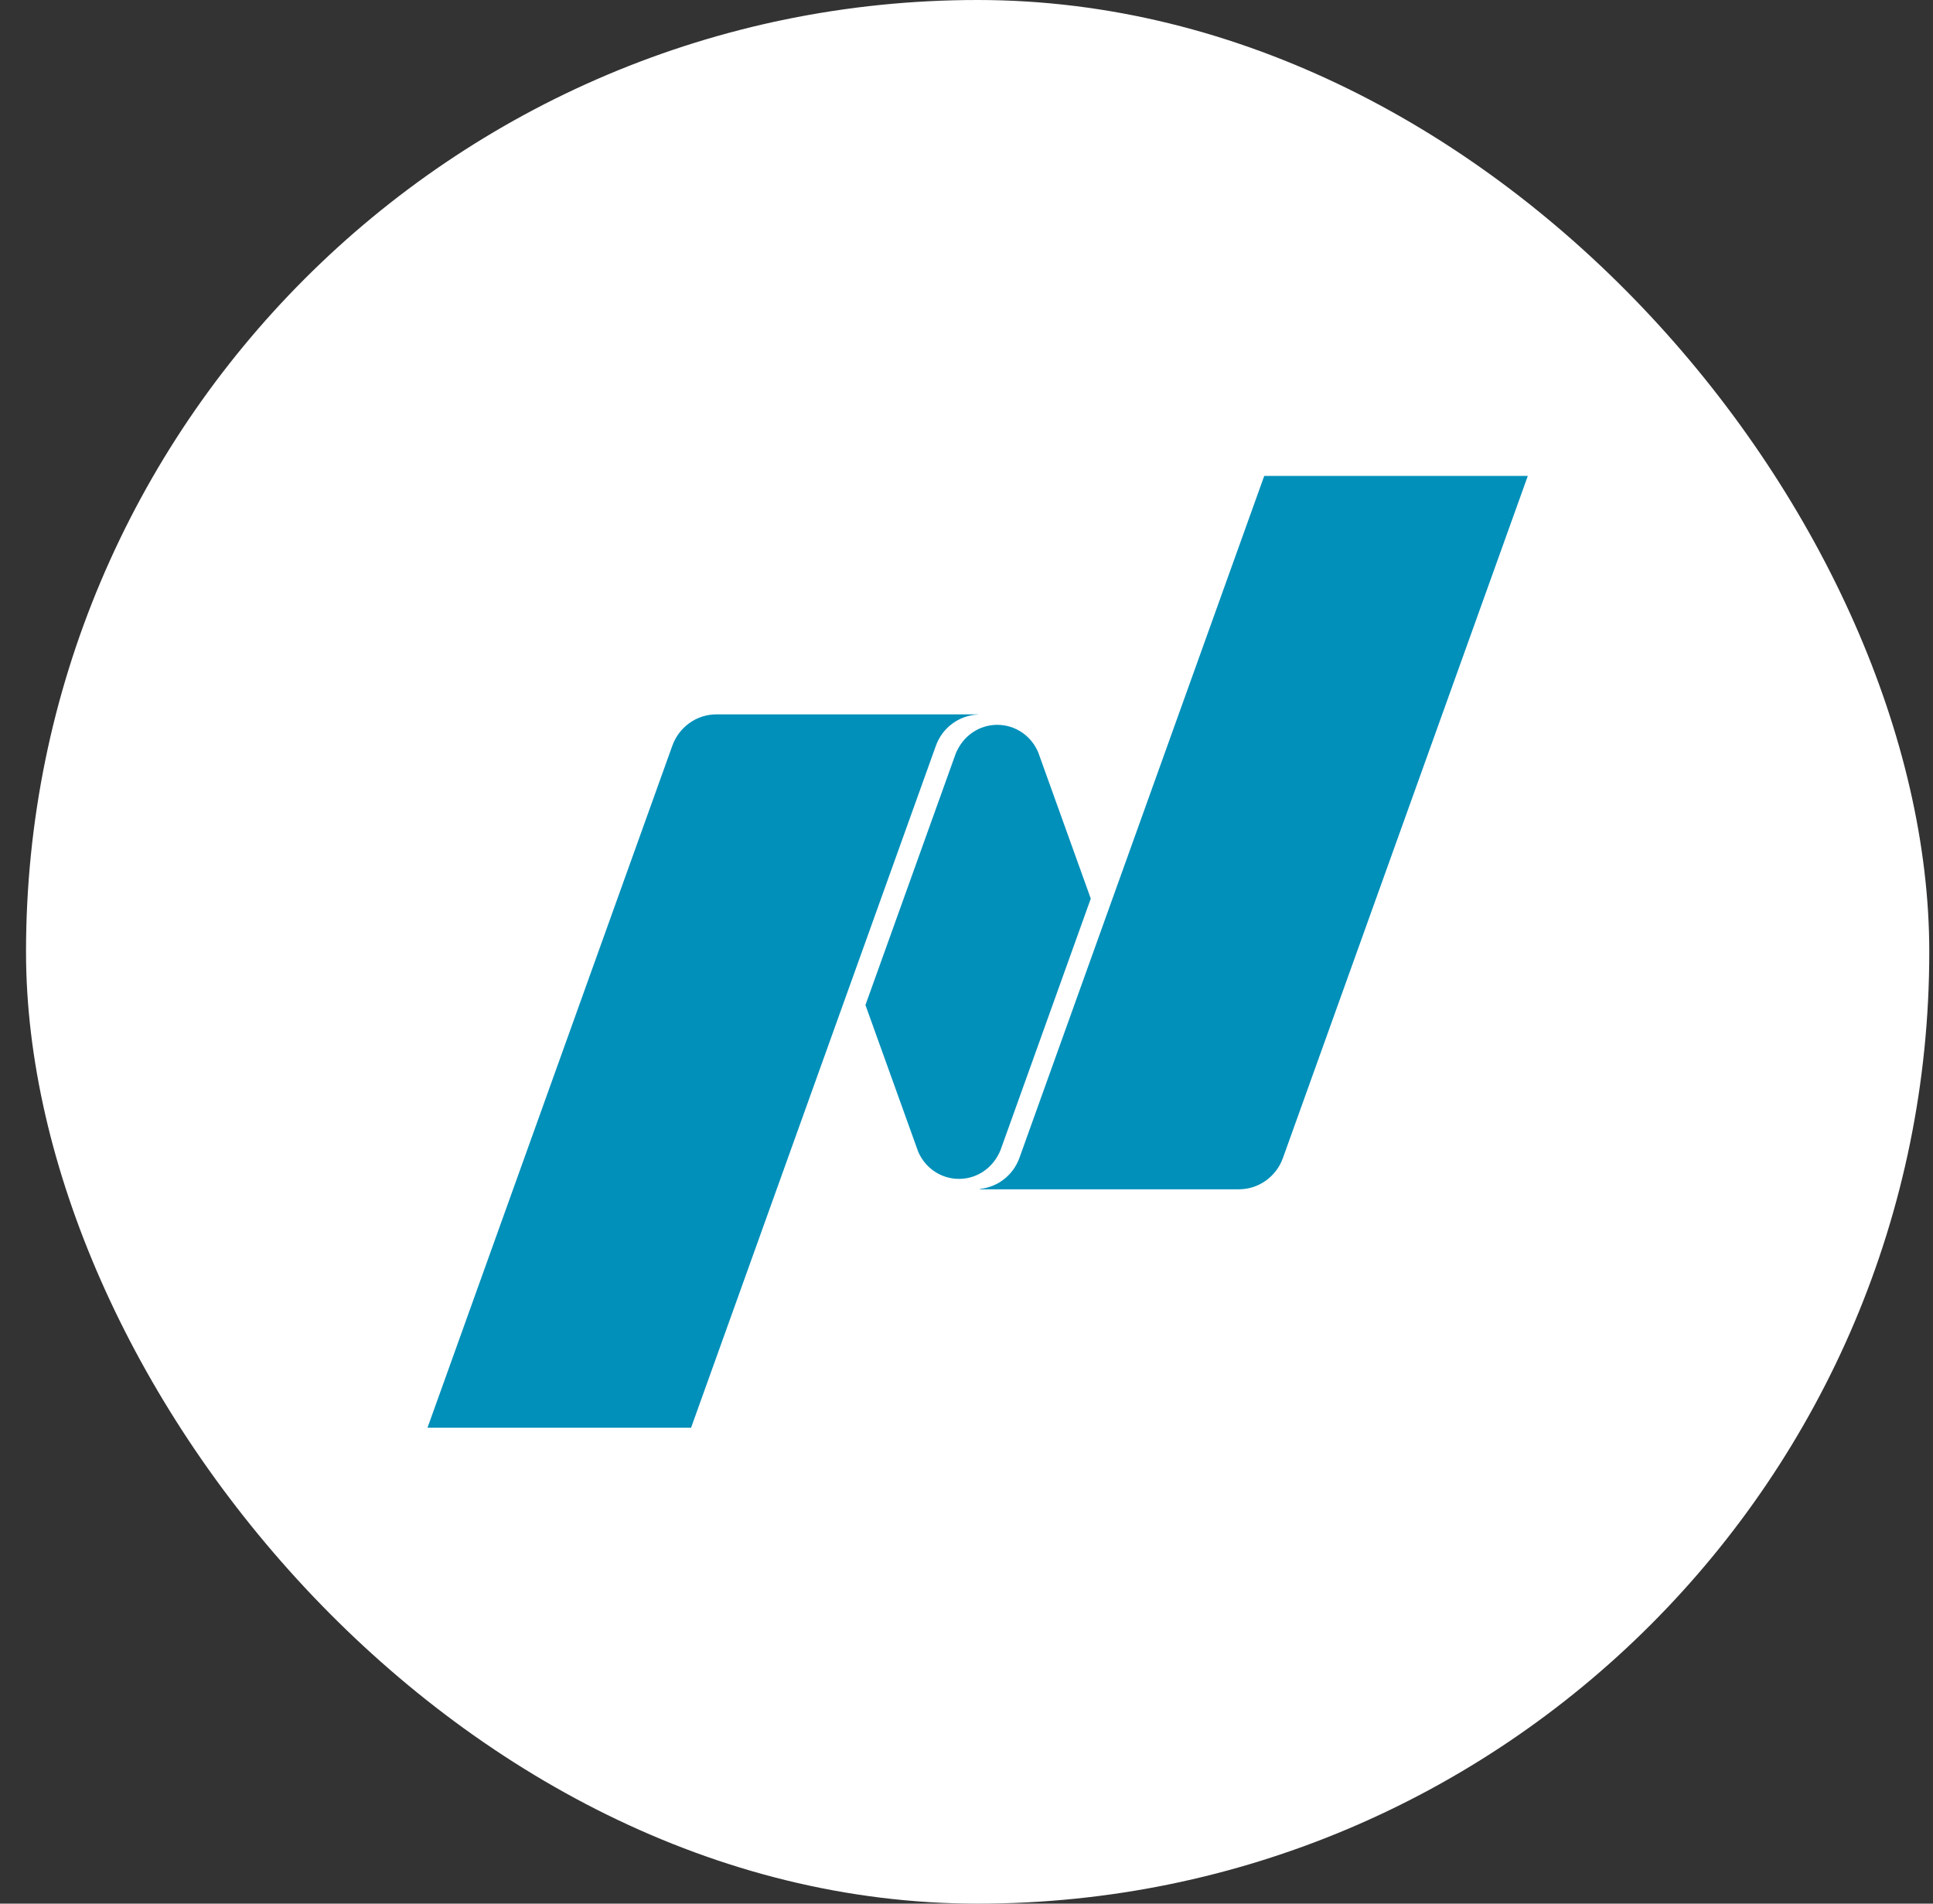
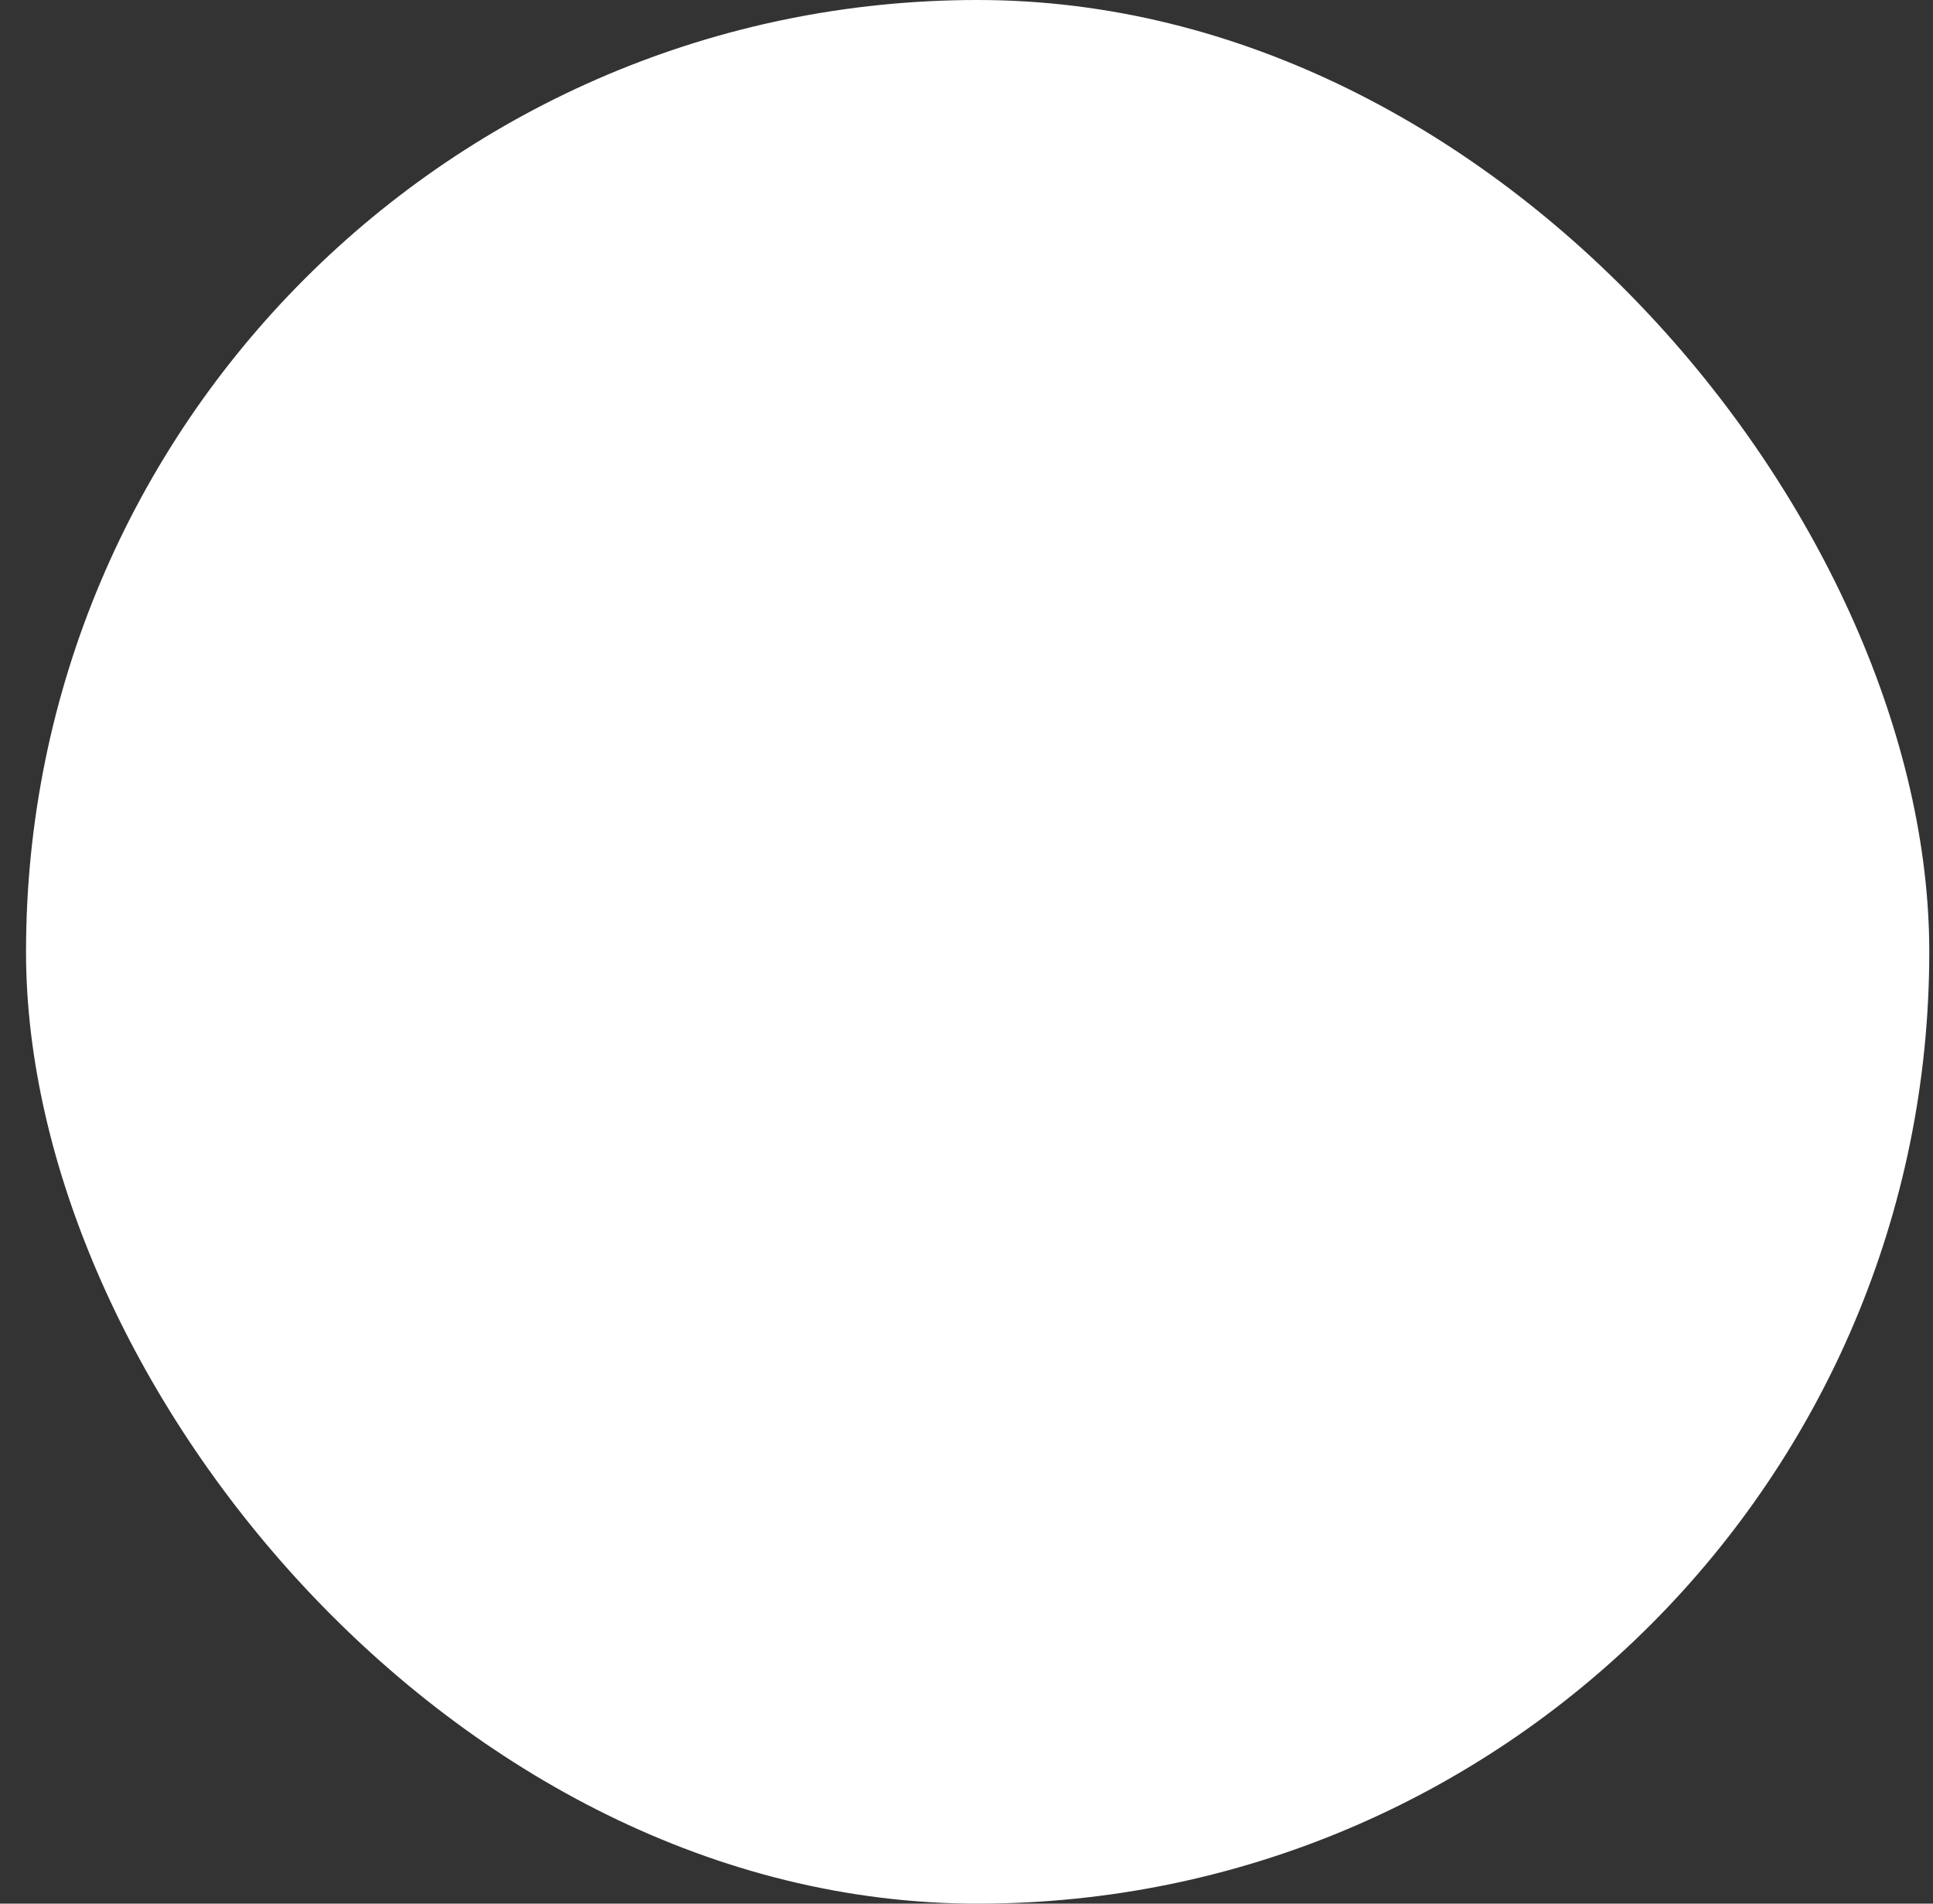
<svg xmlns="http://www.w3.org/2000/svg" width="65" height="64" viewBox="0 0 65 64" fill="none">
  <rect x="0" y="0" width="65" height="64" fill="#333333" stroke="none" />
  <rect x="0.875" width="64" height="64" rx="32" fill="white" />
-   <path fill-rule="evenodd" clip-rule="evenodd" d="M42.512 16H51.375L43.141 38.929C42.922 39.545 42.339 39.984 41.657 39.984H32.954V39.971C33.566 39.908 34.076 39.495 34.279 38.929L42.512 16ZM32.246 39.634C31.632 39.634 31.106 39.258 30.876 38.721L29.102 33.789L32.122 25.379C32.172 25.225 32.289 25.045 32.318 25.006C32.589 24.62 33.032 24.369 33.535 24.369C34.155 24.369 34.687 24.752 34.913 25.298L36.679 30.211L33.659 38.624C33.59 38.816 33.491 38.957 33.463 38.997C33.192 39.382 32.749 39.634 32.246 39.634ZM32.891 24.017V24.022C32.237 24.05 31.684 24.476 31.471 25.071L23.238 48H14.375L22.608 25.071C22.828 24.456 23.41 24.017 24.093 24.017L32.891 24.017Z" fill="#0090BA" />
</svg>